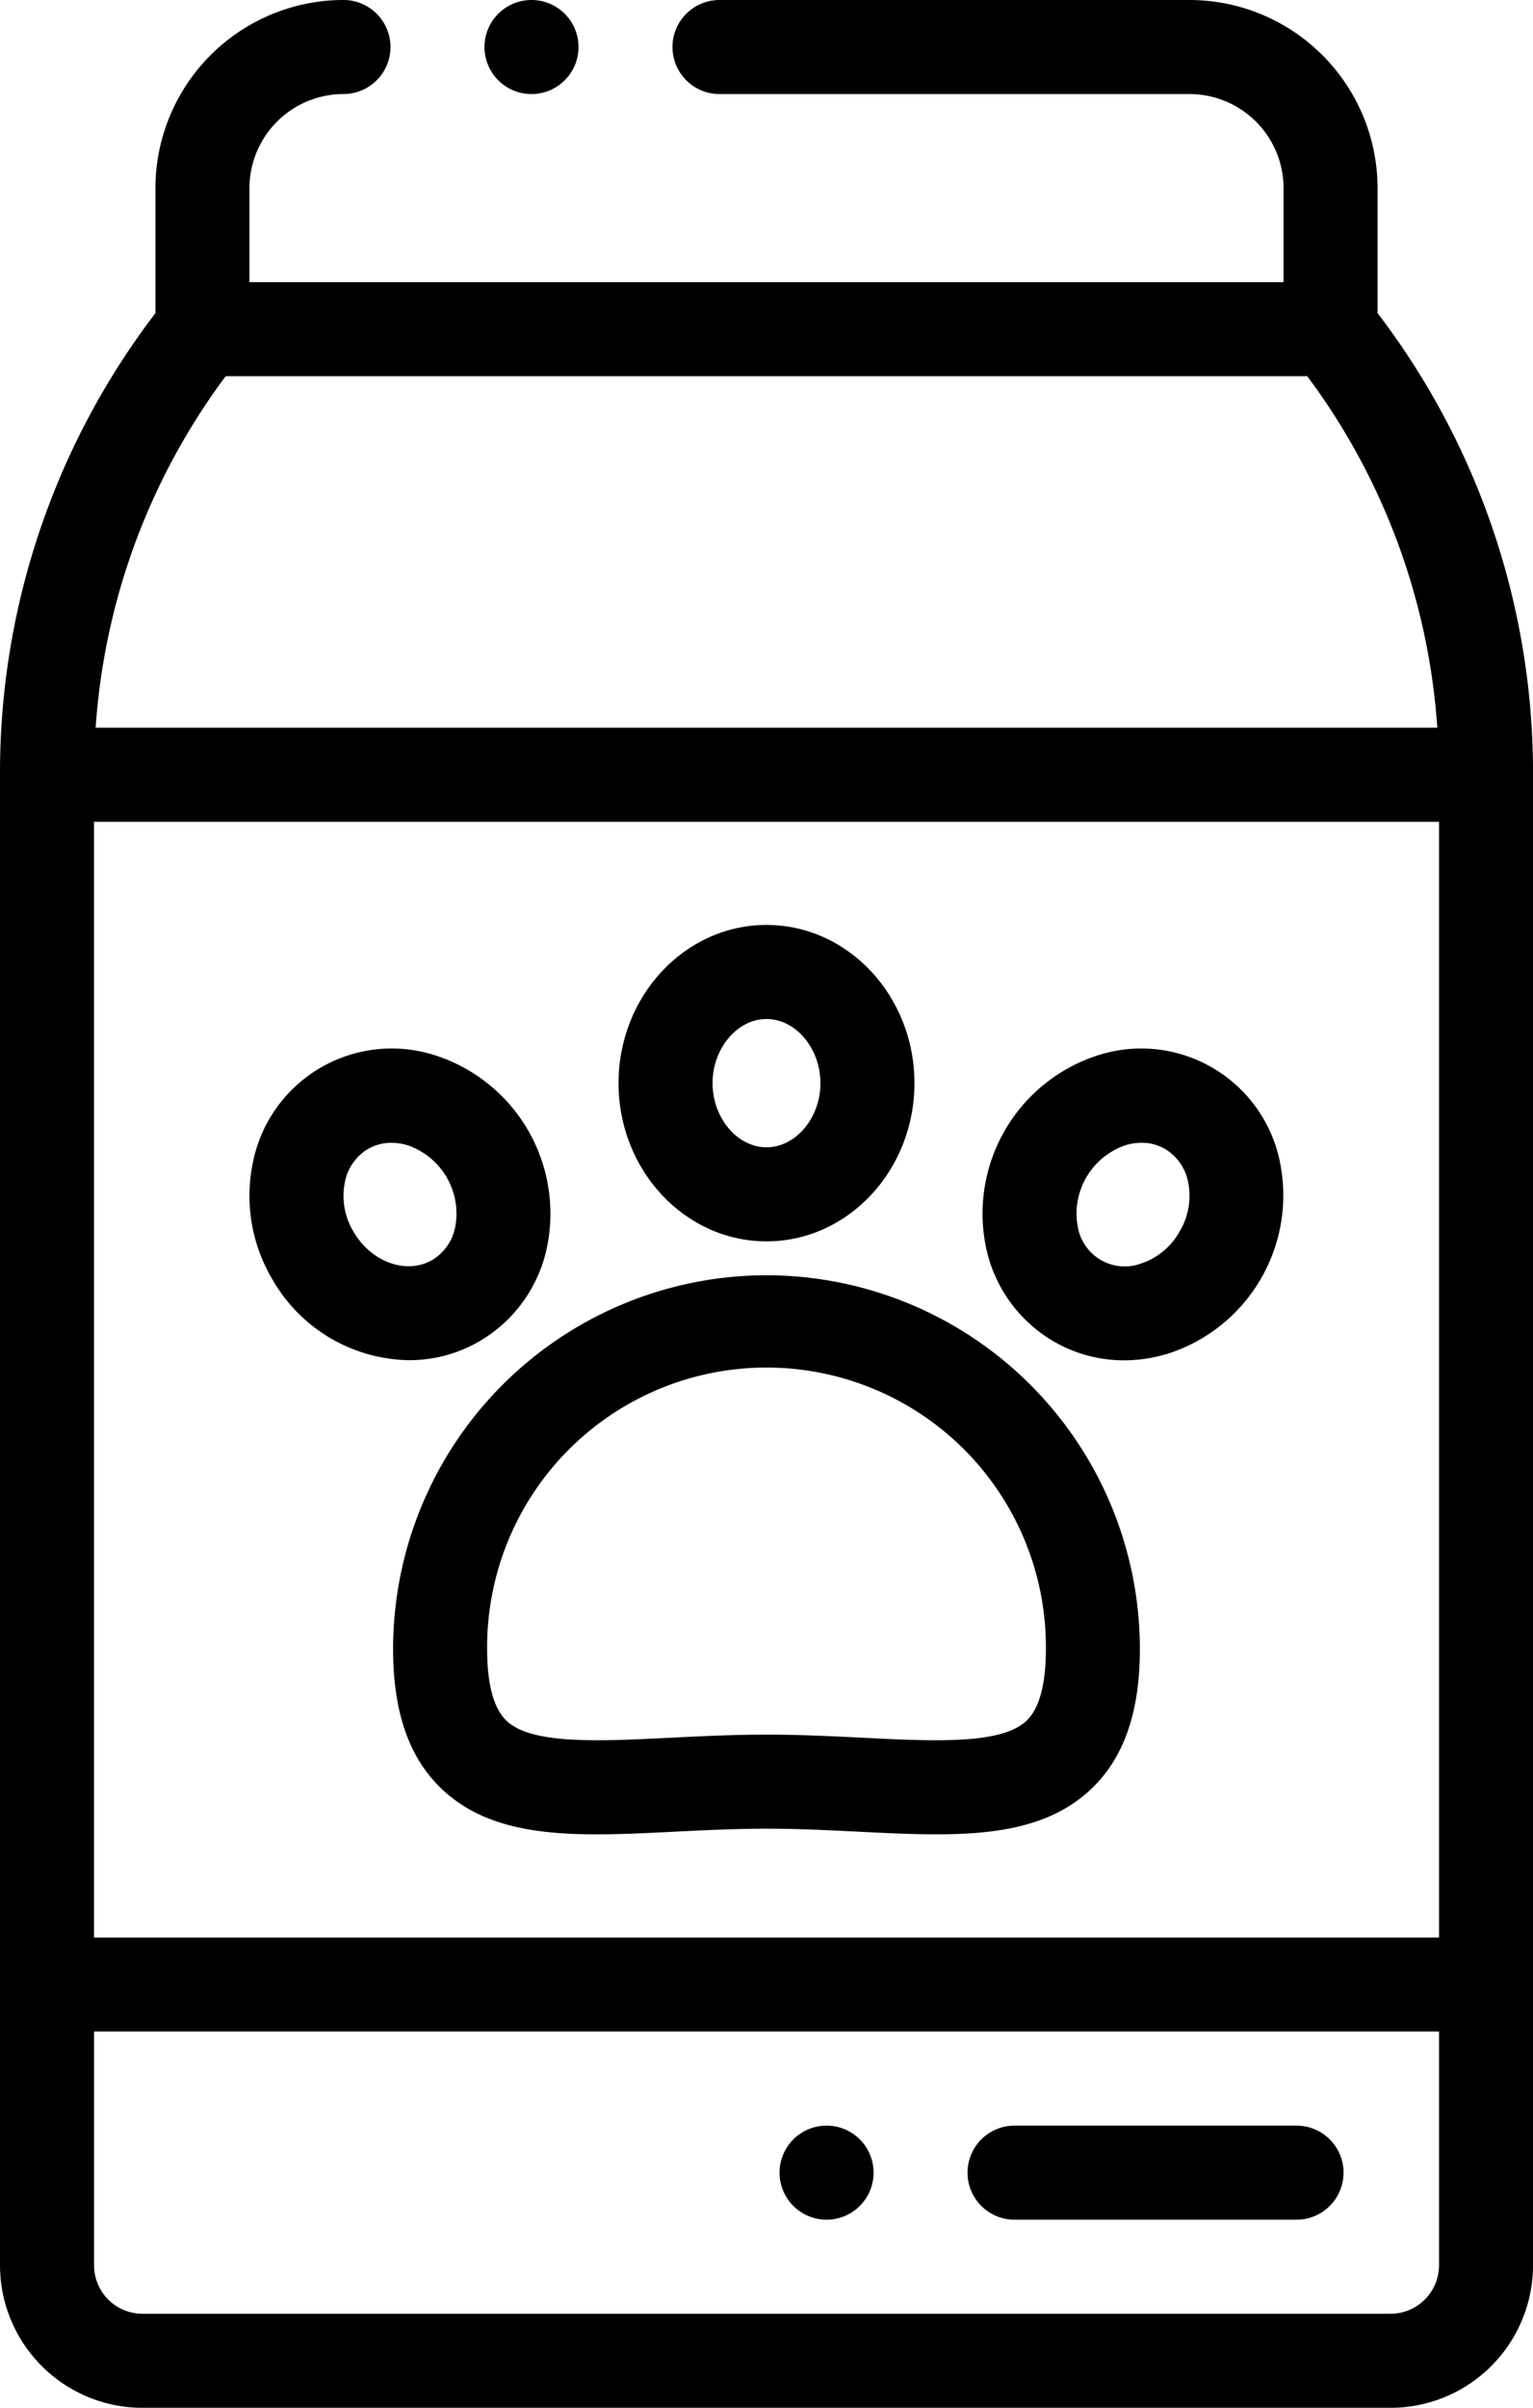
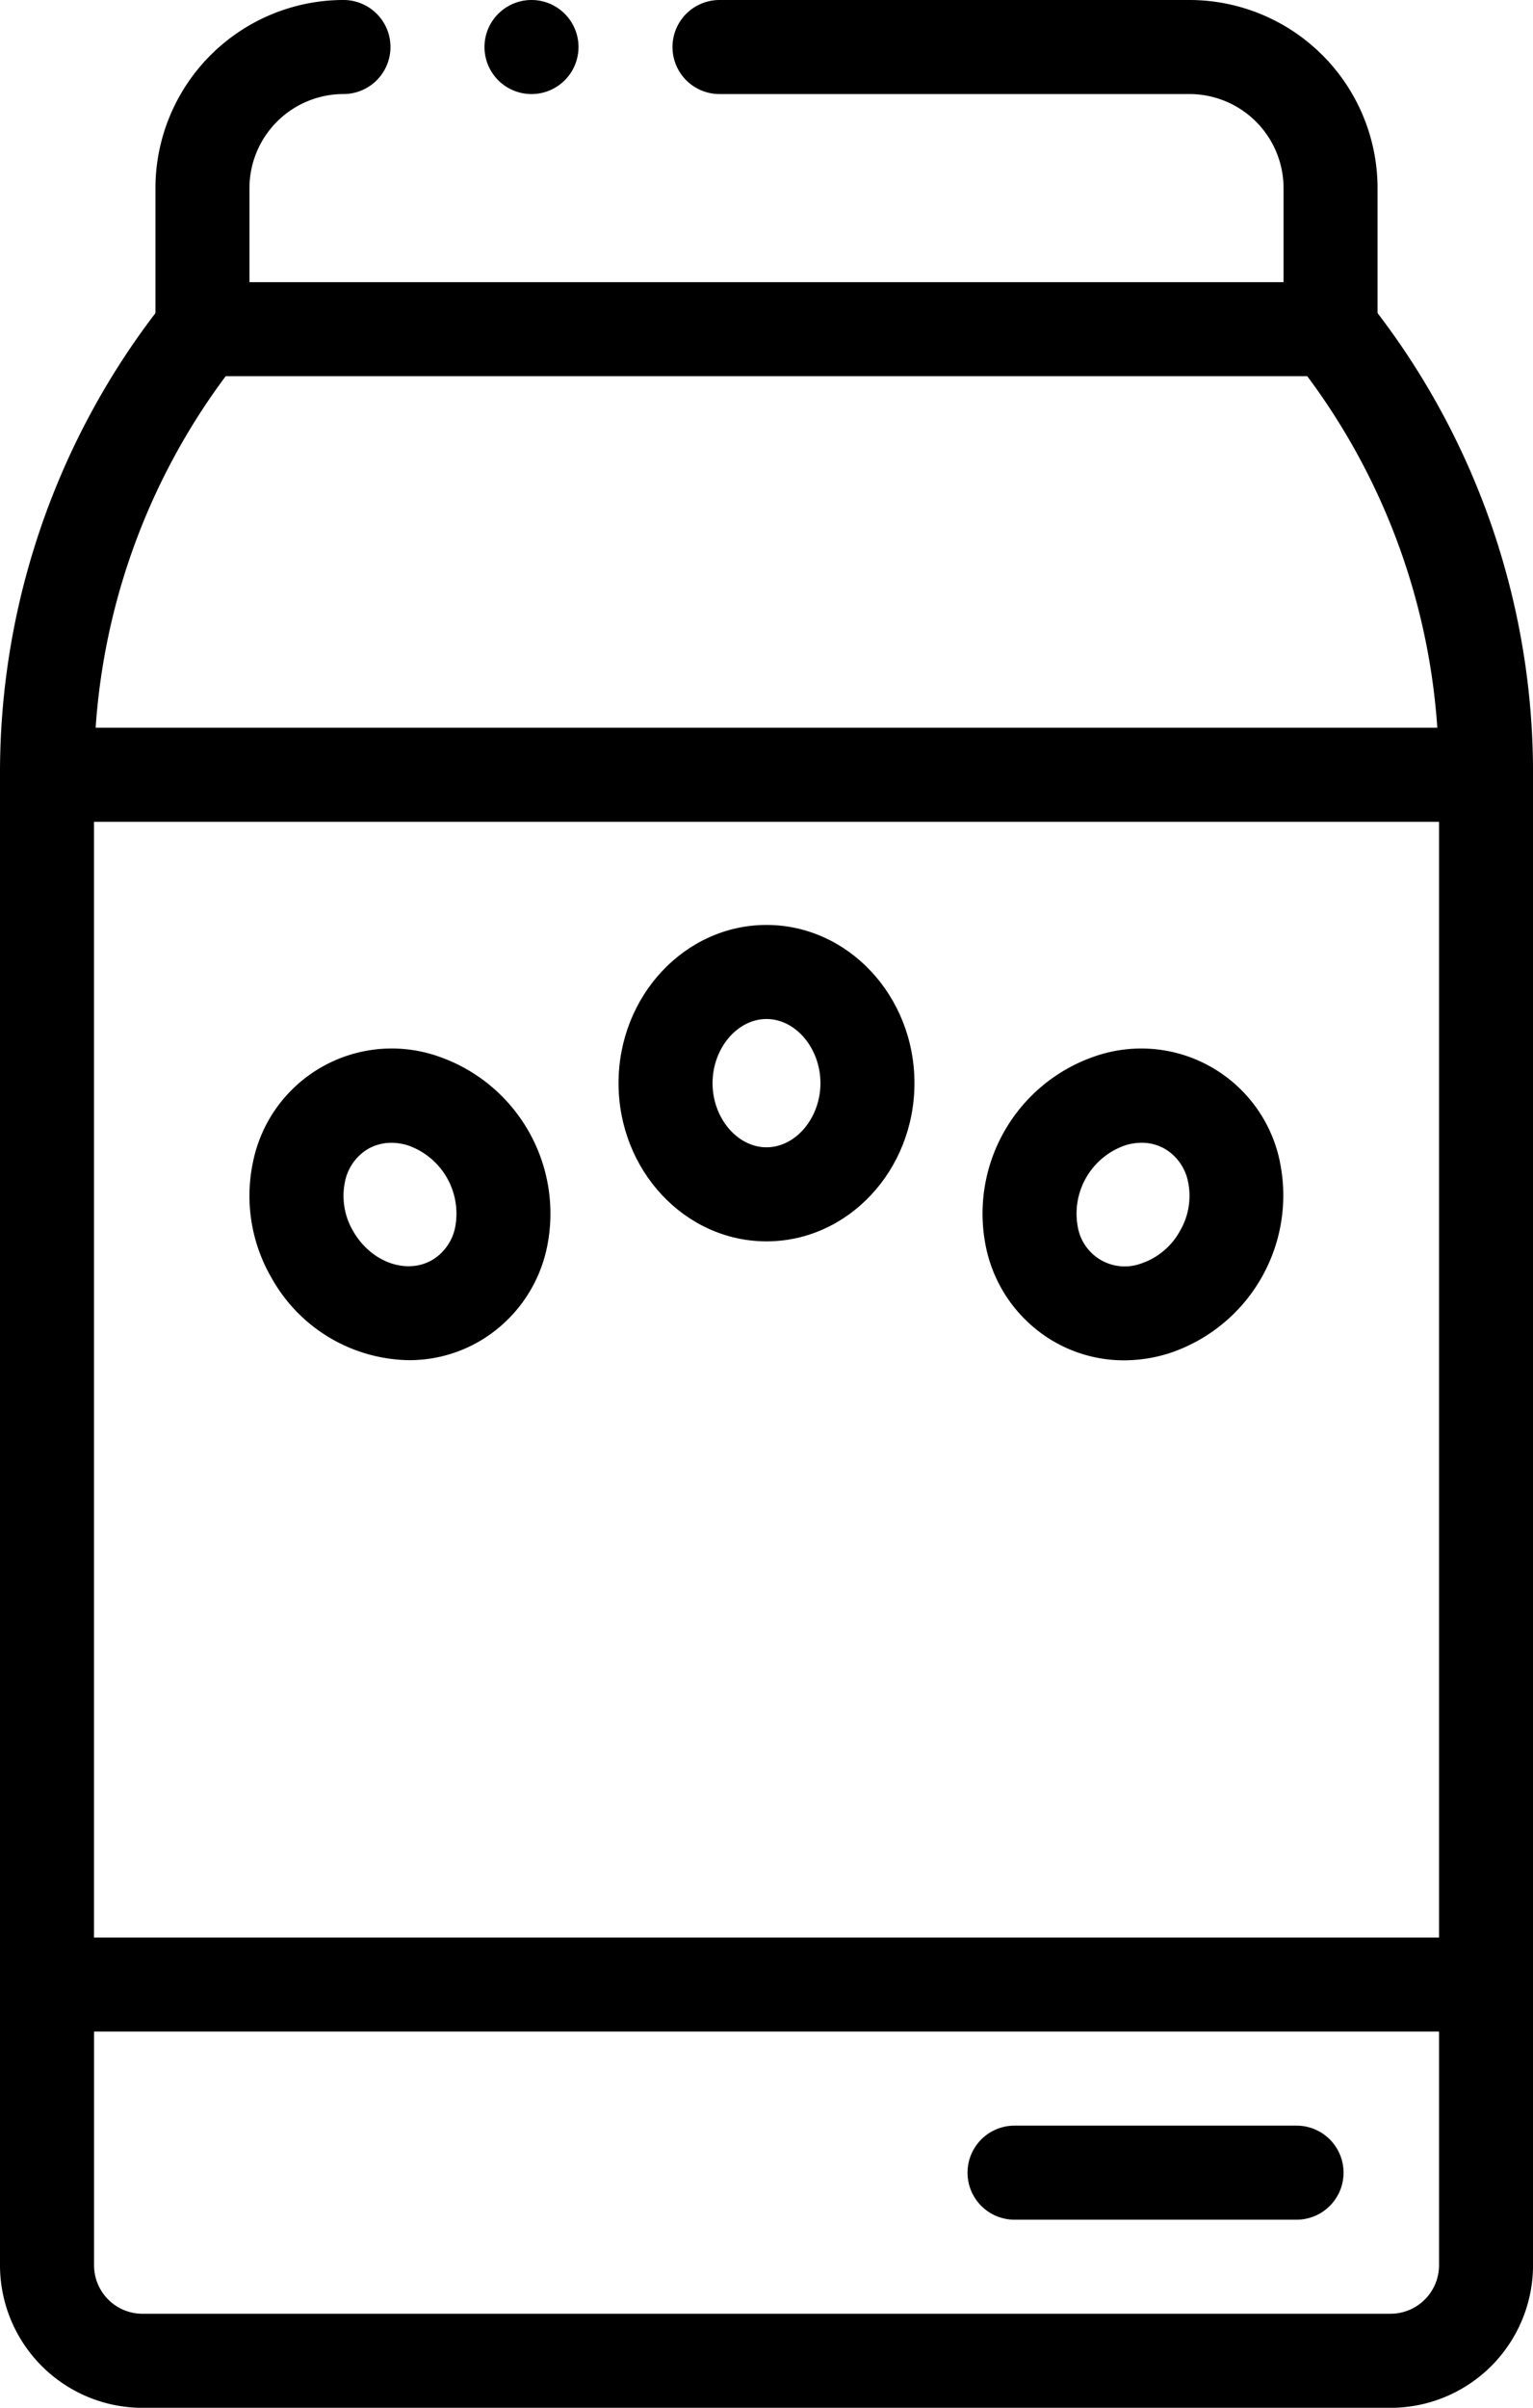
<svg xmlns="http://www.w3.org/2000/svg" width="139.875" height="219.586">
  <path data-name="Path 44" d="M125.692 28.554v-11.4A17.175 17.175 0 00108.536 0H65.649a4.289 4.289 0 000 8.578h42.888a8.588 8.588 0 018.578 8.578v8.578H22.761v-8.579a8.588 8.588 0 018.578-8.578 4.289 4.289 0 100-8.578 17.175 17.175 0 00-17.156 17.156v11.4A69.03 69.03 0 000 70.656v135.933a13.011 13.011 0 0013 13h113.878a13.011 13.011 0 0013-13V70.656a69.026 69.026 0 00-14.186-42.102zM8.578 74.945H131.3V176.7H8.578zm110.7-40.635a60.453 60.453 0 0111.866 32.057H8.727A60.465 60.465 0 0120.591 34.31zm7.6 176.7H13a4.423 4.423 0 01-4.418-4.419v-21.317H131.3v21.315a4.424 4.424 0 01-4.422 4.419zm0 0" />
-   <path data-name="Path 45" d="M69.936 116.3a34.108 34.108 0 00-34.069 34.071c0 5.756 1.449 9.933 4.433 12.771 3.557 3.384 8.442 4.146 14.145 4.146 2.243 0 4.612-.117 7.077-.241 2.714-.134 5.522-.275 8.415-.275s5.7.141 8.415.275c8.728.434 16.266.811 21.221-3.905 2.984-2.838 4.433-7.014 4.433-12.771a34.109 34.109 0 00-34.07-34.071zm23.726 40.628c-2.29 2.18-8.407 1.875-14.883 1.553-2.818-.141-5.733-.286-8.841-.286s-6.023.146-8.842.286c-6.475.322-12.592.627-14.882-1.553-1.173-1.117-1.767-3.322-1.767-6.559a25.492 25.492 0 1150.983 0c-.001 3.237-.594 5.443-1.768 6.559zm0 0" />
  <path data-name="Path 46" d="M69.937 113.209c7.443 0 13.5-6.472 13.5-14.428s-6.056-14.428-13.5-14.428-13.5 6.472-13.5 14.428 6.057 14.428 13.5 14.428zm0-20.278c2.669 0 4.922 2.679 4.922 5.85s-2.253 5.85-4.922 5.85-4.922-2.679-4.922-5.85 2.254-5.85 4.922-5.85zm0 0" />
  <path data-name="Path 47" d="M43.716 122.339a12.983 12.983 0 006.2-8.631 15.163 15.163 0 00-10.054-17.413 12.916 12.916 0 00-16.78 9.687 14.892 14.892 0 001.726 10.613 14.606 14.606 0 0012.5 7.45 12.741 12.741 0 006.408-1.706zM32.24 112.306a6.329 6.329 0 01-.771-4.5 4.5 4.5 0 012.109-3.024 4.253 4.253 0 012.138-.561 5.053 5.053 0 011.535.246 6.59 6.59 0 014.285 7.423 4.5 4.5 0 01-2.109 3.024c-2.35 1.354-5.575.186-7.187-2.608zm0 0" />
  <path data-name="Path 48" d="M116.788 105.984a12.913 12.913 0 00-16.778-9.688 15.163 15.163 0 00-10.054 17.413 12.99 12.99 0 006.2 8.633 12.756 12.756 0 006.408 1.717 13.68 13.68 0 004.168-.662 15.159 15.159 0 0010.052-17.413zm-9.152 6.323a6.332 6.332 0 01-3.513 2.92 4.346 4.346 0 01-5.783-3.339 6.588 6.588 0 014.284-7.422 5.024 5.024 0 011.536-.248 4.253 4.253 0 012.138.561 4.518 4.518 0 012.109 3.026 6.335 6.335 0 01-.771 4.501zm0 0" />
  <path data-name="Path 49" d="M48.495 8.578a4.289 4.289 0 000-8.578 4.289 4.289 0 100 8.578zm0 0" />
-   <path data-name="Path 50" d="M75.415 193.853a4.289 4.289 0 104.292 4.289 4.287 4.287 0 00-4.295-4.289zm0 0" />
  <path data-name="Path 51" d="M118.3 193.853H92.569a4.289 4.289 0 000 8.578H118.3a4.289 4.289 0 000-8.578zm0 0" />
</svg>